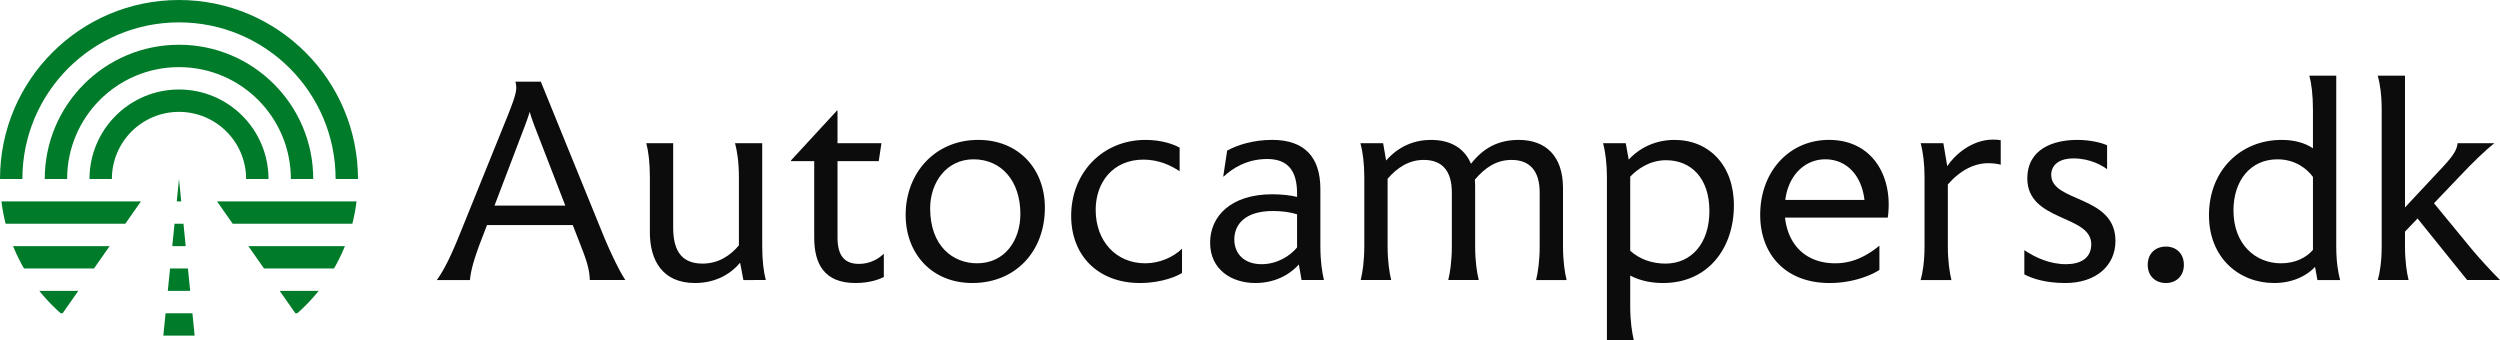
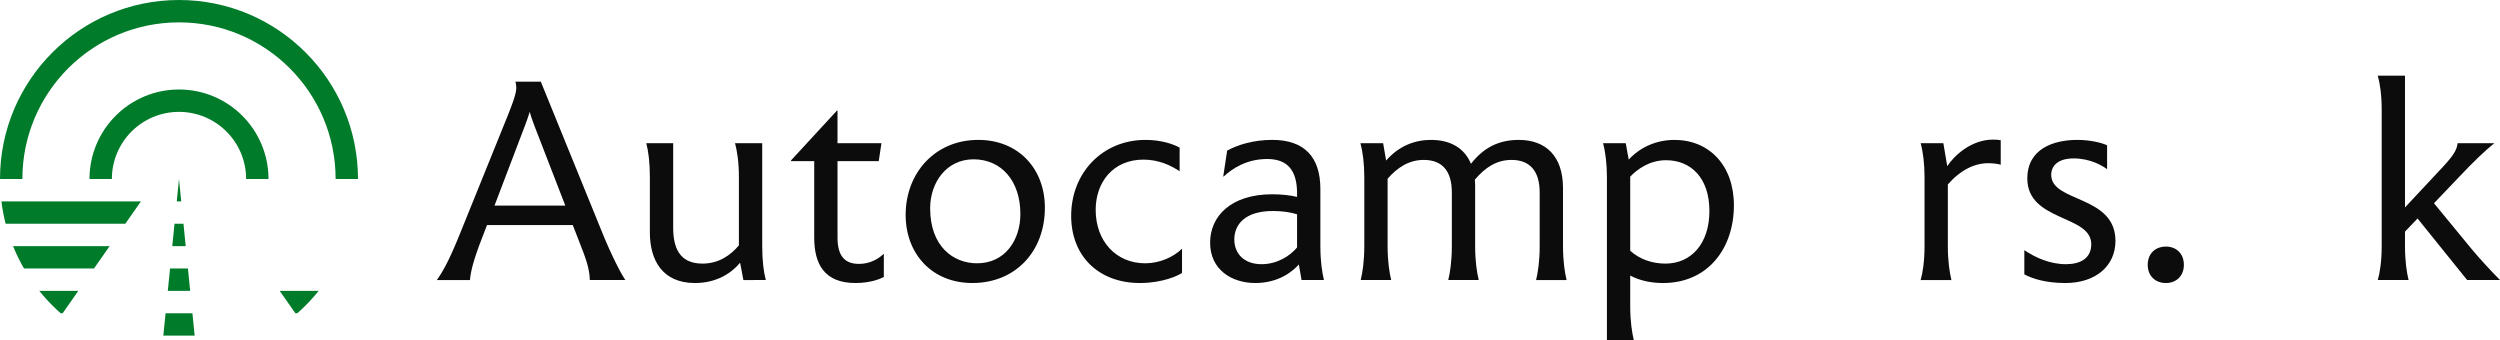
<svg xmlns="http://www.w3.org/2000/svg" height="76" viewBox="52.382 60 558.682 76" width="558.682">
  <clipPath id="a">
    <path d="m0 200h662.688v-200h-662.688z" />
  </clipPath>
  <g clip-path="url(#a)" transform="matrix(1 0 0 -1 .38 200)">
    <path d="m0 0-6.744 17.427c-.534 1.403-.935 2.538-1.202 3.539a62.284 62.284 0 0 0 -1.269-3.605l-6.61-17.361zm13.421-16.626h-7.946c-.067 2.67-1.001 5.075-2.07 7.812l-1.736 4.474h-19.164l-1.669-4.34c-1.402-3.807-2.003-6.144-2.137-7.946h-7.411c1.736 2.403 3.272 5.675 5.141 10.283l10.617 26.241c2.137 5.342 2.204 6.21 1.803 7.812h5.675l13.889-34.12c1.202-2.938 3.405-7.813 5.008-10.216" fill="#0c0c0c" transform="translate(178.334 94.047)" />
  </g>
  <g clip-path="url(#a)" transform="matrix(1 0 0 -1 .38 200)">
    <path d="m0 0-.734 3.873c-1.87-2.27-5.208-4.541-10.083-4.541-7.412 0-10.082 5.275-10.082 11.285v12.353c0 3.339-.334 5.876-.802 7.612h6.01v-18.83c0-4.54 1.402-8.079 6.544-8.079 3.605 0 6.209 1.803 8.146 4.072v15.225c0 3.339-.401 5.876-.868 7.612h6.076v-22.97c0-3.339.334-5.876.801-7.612z" fill="#0c0c0c" transform="translate(218.13 77.42)" />
  </g>
  <g clip-path="url(#a)" transform="matrix(1 0 0 -1 .38 200)">
    <path d="m0 0v-5.208c-.935-.468-3.072-1.336-6.343-1.336-7.078 0-9.215 4.407-9.215 10.149v17.094h-5.142l-.066.134 10.283 11.151h.133v-7.278h9.816l-.601-4.007h-9.215v-17.094c0-4.339 1.803-5.876 4.808-5.876 2.337 0 4.207 1.002 5.542 2.271" fill="#0c0c0c" transform="translate(249.514 83.297)" />
  </g>
  <g clip-path="url(#a)" transform="matrix(1 0 0 -1 .38 200)">
    <path d="m0 0c0 7.278-4.14 12.219-10.483 12.219-6.01 0-9.682-5.141-9.682-10.95 0-8.481 5.141-12.287 10.483-12.287 6.277 0 9.682 5.208 9.682 11.018m-25.641-.2c0 9.347 6.544 16.76 16.226 16.76 9.015 0 14.891-6.477 14.891-15.158 0-9.749-6.544-16.827-16.226-16.827-9.015 0-14.891 6.544-14.891 15.225" fill="#0c0c0c" transform="translate(280.03 92.178)" />
  </g>
  <g clip-path="url(#a)" transform="matrix(1 0 0 -1 .38 200)">
    <path d="m0 0c0 9.548 6.944 16.96 16.626 16.96 3.606 0 6.344-1.002 7.612-1.736v-5.275c-2.07 1.403-4.807 2.604-8.079 2.604-6.878 0-10.683-5.141-10.683-11.218 0-7.078 4.607-11.952 11.084-11.952 3.205 0 6.343 1.403 8.212 3.272v-5.408c-.801-.601-4.339-2.271-9.415-2.271-9.081 0-15.357 5.876-15.357 15.024" fill="#0c0c0c" transform="translate(291.38 91.777)" />
  </g>
  <g clip-path="url(#a)" transform="matrix(1 0 0 -1 .38 200)">
    <path d="m0 0v7.412c-1.469.467-3.338.734-5.408.734-6.277 0-8.614-3.071-8.614-6.343s2.27-5.542 6.076-5.542c3.472-0 6.343 1.802 7.946 3.739m1.002-7.278-.601 3.471c-1.336-1.468-4.407-4.139-9.749-4.139-5.208 0-10.083 2.938-10.083 9.014 0 5.876 4.608 10.817 13.889 10.817 2.204 0 4.34-.267 5.542-.601v.802c0 5.074-2.07 7.679-6.677 7.679s-7.812-2.137-9.749-3.94l-.067.067.868 5.742c2.271 1.269 5.81 2.404 10.083 2.404 7.145 0 10.75-3.806 10.75-10.951v-12.753c0-3.473.401-5.943.802-7.612z" fill="#0c0c0c" transform="translate(341.86 84.7)" />
  </g>
  <g clip-path="url(#a)" transform="matrix(1 0 0 -1 .38 200)">
    <path d="m0 0h-6.811c.401 1.669.801 4.14.801 7.612v11.952c0 4.874-2.269 7.279-6.276 7.279-3.405 0-5.943-1.737-8.213-4.407.066-.602.066-1.203.066-1.87v-12.954c0-3.472.402-5.943.802-7.612h-6.81c.4 1.669.8 4.14.8 7.612v11.952c0 4.874-2.203 7.279-6.276 7.279-3.272 0-5.876-1.67-8.08-4.207v-15.024c0-3.472.401-5.943.802-7.612h-6.811c.401 1.669.801 4.14.801 7.612v15.358c0 3.005-.334 5.676-.868 7.612h5.075l.668-3.873c2.871 3.272 6.41 4.607 10.016 4.607 4.339 0 7.478-1.802 8.947-5.341 2.604 3.338 5.876 5.341 10.683 5.341 6.077 0 9.883-3.672 9.883-10.75v-12.954c0-3.472.401-5.943.801-7.612" fill="#0c0c0c" transform="translate(402.088 77.42)" />
  </g>
  <g clip-path="url(#a)" transform="matrix(1 0 0 -1 .38 200)">
    <path d="m0 0c0 7.412-4.141 11.352-9.683 11.352-3.739 0-6.476-2.07-8.012-3.673v-16.559c2.136-1.937 4.941-2.871 7.88-2.871 5.808 0 9.815 4.54 9.815 11.751m5.475 1.269c0-9.615-5.809-17.361-15.825-17.361-3.004 0-5.475.668-7.345 1.67v-6.812c0-3.472.401-5.942.801-7.611h-6.009v36.39c0 3.005-.334 5.676-.868 7.613h5.075l.667-3.673c1.402 1.602 4.875 4.407 10.217 4.407 7.678 0 13.287-5.609 13.287-14.623" fill="#0c0c0c" transform="translate(434.006 92.845)" />
  </g>
  <g clip-path="url(#a)" transform="matrix(1 0 0 -1 .38 200)">
-     <path d="m0 0h17.694c-.667 5.743-4.206 9.081-8.747 9.081-4.674 0-8.279-3.672-8.947-9.081m22.903-3.939h-22.969c.734-6.411 4.94-10.217 11.217-10.217 4.34 0 7.479 2.003 9.882 3.94v-5.409c-1.335-.935-5.542-2.938-11.151-2.938-9.882 0-15.49 6.478-15.49 15.225 0 9.748 6.543 16.759 15.357 16.759 8.881 0 13.355-6.744 13.355-14.422a21.07 21.07 0 0 0 -.201-2.938" fill="#0c0c0c" transform="translate(450.966 95.316)" />
-   </g>
+     </g>
  <g clip-path="url(#a)" transform="matrix(1 0 0 -1 .38 200)">
    <path d="m0 0v-5.475c-.734.2-1.67.333-2.805.333-3.005 0-6.142-1.468-9.014-4.74v-13.755c0-3.473.401-5.944.801-7.613h-6.878c.468 1.669.869 4.14.869 7.613v15.357c0 3.005-.334 5.676-.869 7.613h5.076l.868-5.142c1.401 2.203 5.274 5.942 10.216 5.942.668 0 1.402-.066 1.736-.133" fill="#0c0c0c" transform="translate(499.11 108.67)" />
  </g>
  <g clip-path="url(#a)" transform="matrix(1 0 0 -1 .38 200)">
    <path d="m0 0v5.408c2.471-1.669 5.742-3.137 9.281-3.137 3.205 0 5.676 1.268 5.676 4.473 0 6.61-14.289 5.008-14.289 14.69 0 6.677 5.942 8.614 11.15 8.614 2.872 0 5.342-.601 6.678-1.202v-5.342c-1.002.734-3.673 2.404-7.478 2.404-3.673 0-5.008-1.803-5.008-3.673 0-6.21 14.355-4.473 14.355-14.756 0-5.542-4.34-9.416-11.218-9.416-4.54 0-7.544 1.069-9.147 1.937" fill="#0c0c0c" transform="translate(504.384 78.69)" />
  </g>
  <g clip-path="url(#a)" transform="matrix(1 0 0 -1 .38 200)">
    <path d="m0 0c0 2.537 1.736 4.073 4.073 4.073 2.271 0 4.007-1.536 4.007-4.073s-1.736-4.073-4.007-4.073c-2.337 0-4.073 1.536-4.073 4.073" fill="#0c0c0c" transform="translate(531.96 80.826)" />
  </g>
  <g clip-path="url(#a)" transform="matrix(1 0 0 -1 .38 200)">
-     <path d="m0 0v16.292c-1.202 1.67-3.806 3.94-7.946 3.94-6.009 0-9.816-4.741-9.816-11.418 0-7.612 4.942-11.819 10.617-11.819 3.139-0 5.609 1.202 7.145 3.005m1.002-6.744-.534 2.938c-1.603-1.736-4.675-3.606-9.149-3.606-7.745 0-14.555 5.542-14.555 15.158 0 10.015 7.077 16.826 16.225 16.826 2.871 0 5.208-.668 7.011-1.869v8.547c0 3.405-.334 5.942-.801 7.678h6.009v-38.127c0-3.405.401-5.876.868-7.545z" fill="#0c0c0c" transform="translate(568.885 84.165)" />
-   </g>
+     </g>
  <g clip-path="url(#a)" transform="matrix(1 0 0 -1 .38 200)">
    <path d="m0 0v-3.205c0-3.473.4-5.943.802-7.612h-6.878c.468 1.669.868 4.139.868 7.612v30.448c0 3.339-.4 5.876-.868 7.612h6.076v-29.447l8.613 9.215c2.204 2.404 3.005 3.672 3.139 5.142h8.213c-2.003-1.603-4.74-4.207-7.813-7.479l-5.675-5.943 8.346-10.15c1.87-2.269 4.808-5.408 6.41-7.01h-7.344l-11.084 13.755z" fill="#0c0c0c" transform="translate(589.452 88.238)" />
  </g>
  <g clip-path="url(#a)" transform="matrix(1 0 0 -1 .38 200)">
    <path d="m0 0h.5l-.5 5-.5-5z" fill="#007b29" transform="translate(92.003 95)" />
  </g>
  <g clip-path="url(#a)" transform="matrix(1 0 0 -1 .38 200)">
    <path d="m0 0c-11.046 0-20-8.954-20-20h5c0 8.284 6.716 15 15 15s15-6.716 15-15h5c0 11.046-8.954 20-20 20" fill="#007b29" transform="translate(92.003 120)" />
  </g>
  <g clip-path="url(#a)" transform="matrix(1 0 0 -1 .38 200)">
-     <path d="m0 0c0 16.569-13.431 30-30 30s-30-13.431-30-30h5c0 13.807 11.193 25 25 25s25-11.193 25-25z" fill="#007b29" transform="translate(122.003 100)" />
-   </g>
+     </g>
  <g clip-path="url(#a)" transform="matrix(1 0 0 -1 .38 200)">
    <path d="m0 0c19.33 0 35-15.67 35-35h5c0 22.091-17.909 40-40 40s-40-17.909-40-40h5c0 19.33 15.67 35 35 35" fill="#007b29" transform="translate(92.003 135)" />
  </g>
  <g clip-path="url(#a)" transform="matrix(1 0 0 -1 .38 200)">
    <path d="m0 0h21.542l3.5 5h-31.177a39.81 39.81 0 0 1 .938-5h4.101z" fill="#007b29" transform="translate(58.46 90)" />
  </g>
  <g clip-path="url(#a)" transform="matrix(1 0 0 -1 .38 200)">
-     <path d="m0 0h24.612c.418 1.628.725 3.299.938 5h-31.178l3.5-5z" fill="#007b29" transform="translate(106.131 90)" />
-   </g>
+     </g>
  <g clip-path="url(#a)" transform="matrix(1 0 0 -1 .38 200)">
    <path d="m0 0h1.5l-.5 5h-2l-.5-5z" fill="#007b29" transform="translate(92.003 85)" />
  </g>
  <g clip-path="url(#a)" transform="matrix(1 0 0 -1 .38 200)">
    <path d="m0 0h-2l-.5-5h5l-.5 5z" fill="#007b29" transform="translate(92.003 80)" />
  </g>
  <g clip-path="url(#a)" transform="matrix(1 0 0 -1 .38 200)">
    <path d="m0 0h-3l-.5-5h7l-.5 5z" fill="#007b29" transform="translate(92.003 70)" />
  </g>
  <g clip-path="url(#a)" transform="matrix(1 0 0 -1 .38 200)">
-     <path d="m0 0h-16.127l3.5-5h15.635a39.82 39.82 0 0 1 2.446 5h-3.539z" fill="#007b29" transform="translate(123.63 85)" />
-   </g>
+     </g>
  <g clip-path="url(#a)" transform="matrix(1 0 0 -1 .38 200)">
    <path d="m0 0h9.716l3.5 5h-21.581a39.682 39.682 0 0 1 2.446-5h5.058z" fill="#007b29" transform="translate(63.287 80)" />
  </g>
  <g clip-path="url(#a)" transform="matrix(1 0 0 -1 .38 200)">
    <path d="m0 0h-1.985l3.5-5h.443a40.201 40.201 0 0 1 4.771 5h-2.928z" fill="#007b29" transform="translate(116.488 75)" />
  </g>
  <g clip-path="url(#a)" transform="matrix(1 0 0 -1 .38 200)">
    <path d="m0 0h-8.715a40.21 40.21 0 0 1 4.772-5h.443z" fill="#007b29" transform="translate(69.503 75)" />
  </g>
</svg>